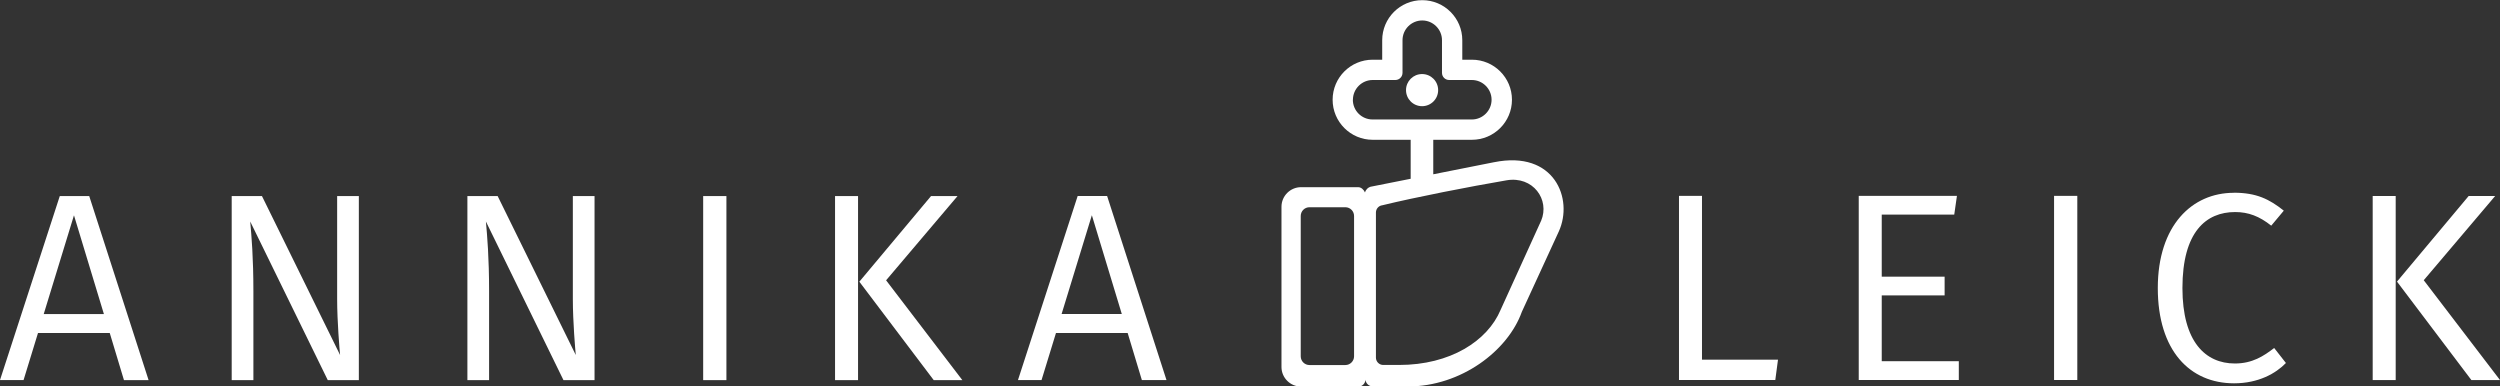
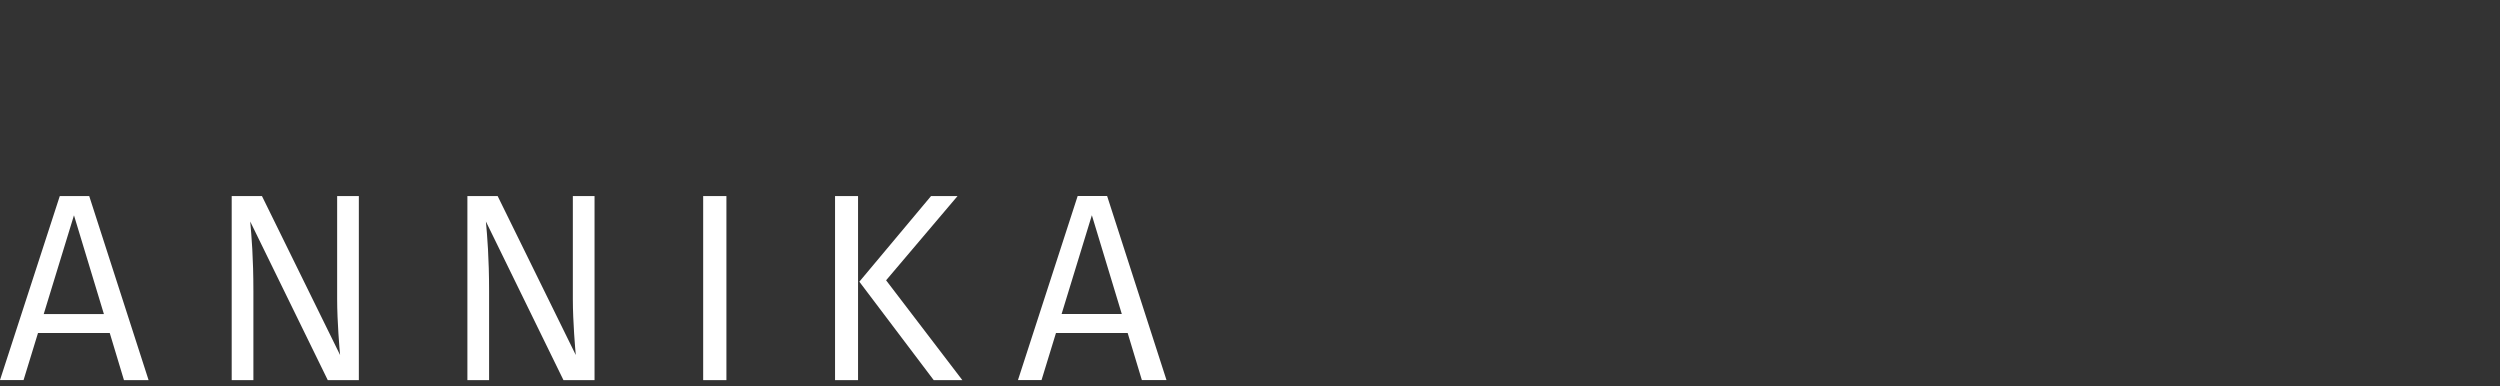
<svg xmlns="http://www.w3.org/2000/svg" id="Ebene_1" data-name="Ebene 1" viewBox="0 0 306.54 47.38">
  <rect x="0" y="0" width="306.54" height="47.38" fill="#333333" stroke="none" />
  <defs>
    <style>
      .cls-1 {
        fill: #fff;
      }
    </style>
  </defs>
  <path class="cls-1" d="m137.55,38.5h-7.38l3.71-12.11,3.67,12.11Zm.72,2.33l1.74,5.77h3.02l-7.28-22.57h-3.61l-7.32,22.57h2.89l1.77-5.77h8.79Zm-29.62-6.46l8.76-10.33h-3.25l-8.79,10.5,9.12,12.07h3.51l-9.35-12.24Zm-3.44-10.33h-2.82v22.57h2.82v-22.57Zm-16.14,0h-2.85v22.57h2.85v-22.57Zm-16.17,22.57v-22.57h-2.66v12.63c0,2.79.3,6.23.36,6.86l-9.58-19.49h-3.71v22.57h2.66v-10.89c0-4.17-.23-6.76-.39-8.56l9.51,19.45h3.81Zm-28.9,0v-22.57h-2.66v12.63c0,2.79.3,6.23.36,6.86l-9.58-19.49h-3.71v22.57h2.66v-10.89c0-4.17-.23-6.76-.39-8.56l9.51,19.45h3.81Zm-31.26-8.1h-7.38l3.71-12.11,3.67,12.11Zm.72,2.33l1.74,5.77h3.02l-7.28-22.57h-3.61L0,46.6h2.89l1.77-5.77h8.79Z" />
-   <path class="cls-1" d="m297.19,34.36l8.76-10.33h-3.25l-8.79,10.5,9.12,12.07h3.51l-9.35-12.24Zm-3.44-10.33h-2.82v22.57h2.82v-22.57Zm-19.85-.39c-5.12,0-9.32,4-9.32,11.68s3.94,11.68,9.35,11.68c2.99,0,5.12-1.21,6.36-2.49l-1.44-1.84c-1.28.98-2.66,1.9-4.82,1.9-3.61,0-6.43-2.66-6.43-9.25,0-6.92,2.92-9.32,6.46-9.32,1.64,0,2.98.52,4.43,1.67l1.54-1.84c-1.77-1.41-3.35-2.2-6.13-2.2m-19.19.39h-2.85v22.57h2.85v-22.57Zm-15.09,2.3l.33-2.3h-12.04v22.57h12.27v-2.3h-9.45v-8.07h7.71v-2.3h-7.71v-7.61h8.89Zm-30.93,17.78v-20.08h-2.82v22.57h11.81l.33-2.49h-9.32Z" />
-   <path class="cls-1" d="m176.34,11.05c0,1.09-.88,1.97-1.97,1.97s-1.97-.88-1.97-1.97.88-1.97,1.97-1.97,1.97.88,1.97,1.97" />
-   <path class="cls-1" d="m188.96,27.08l-4.97,10.93c-1.6,3.79-6.15,6.74-12.44,6.74h-1.96c-.49-.01-.88-.41-.88-.9,0-.02,0-.03,0-.05h0v-17.69h0s0-.04,0-.05c0-.45.33-.83.77-.89h.01c4.15-1.01,10.67-2.28,15.23-3.06,3.24-.56,5.35,2.36,4.24,4.98m-22.93,16.6c0,.59-.48,1.07-1.07,1.07h-4.4c-.59,0-1.07-.48-1.07-1.07v-17.21c0-.59.48-1.07,1.07-1.07h4.4c.59,0,1.07.48,1.07,1.07v17.21Zm-.14-31.46c0-1.33,1.09-2.42,2.42-2.42h2.74s.03,0,.04,0c.49,0,.88-.4.88-.88h0v-4c0-1.34,1.09-2.42,2.42-2.42s2.42,1.09,2.42,2.42v4h0c0,.49.39.88.88.88,0,0,0,0,.01,0h2.77c1.33,0,2.42,1.09,2.42,2.42s-1.09,2.42-2.42,2.42h-12.17c-1.34,0-2.42-1.08-2.42-2.42m17.31,7.66l-7.45,1.48v-4.23h4.74c2.71,0,4.91-2.2,4.91-4.91s-2.2-4.91-4.91-4.91h-1.18v-2.39c0-2.71-2.2-4.91-4.91-4.91s-4.91,2.2-4.91,4.91v2.39h-1.17c-2.71,0-4.91,2.2-4.91,4.91s2.2,4.91,4.91,4.91h4.66v4.78l-4.93.98c-.27.08-.56.31-.67.7-.14-.33-.46-.65-.84-.65,0,0,0,0-.01,0-.03,0-.05,0-.08,0h-6.91c-1.32,0-2.4,1.08-2.4,2.4v19.65c0,1.32,1.08,2.4,2.4,2.4h6.86s.09.01.14.01c.48,0,.87-.37.9-.84.04.4.35.73.74.79.07.02.15.03.24.03h4.19c6.57,0,12.3-4.39,14-9.15l4.54-9.87c1.81-3.98-.53-9.98-7.94-8.48" />
</svg>